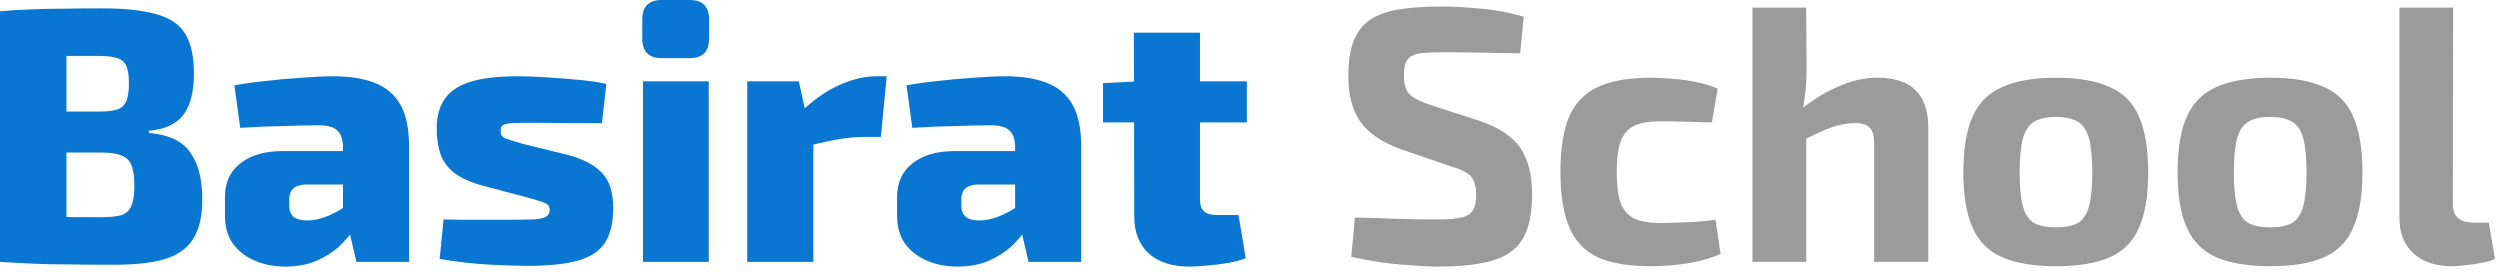
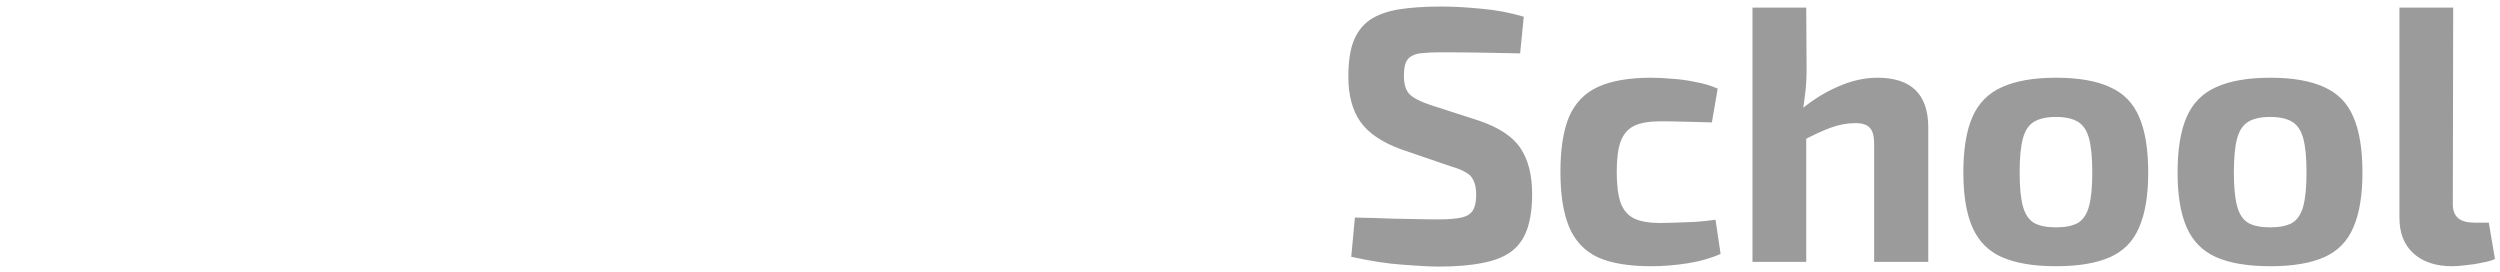
<svg xmlns="http://www.w3.org/2000/svg" width="413" height="45" viewBox="0 0 413 45" fill="none">
-   <path d="M16.858 1.38C20.618 1.38 23.598 1.7 25.798 2.34C28.038 2.94 29.638 4.02 30.598 5.58C31.558 7.14 32.038 9.34 32.038 12.18C32.038 15.14 31.458 17.4 30.298 18.96C29.178 20.48 27.278 21.36 24.598 21.6V21.96C27.878 22.24 30.158 23.32 31.438 25.2C32.758 27.04 33.418 29.62 33.418 32.94C33.418 35.78 32.898 37.98 31.858 39.54C30.858 41.1 29.278 42.2 27.118 42.84C24.998 43.44 22.238 43.74 18.838 43.74C15.998 43.74 13.498 43.72 11.338 43.68C9.218 43.68 7.258 43.64 5.458 43.56C3.698 43.48 1.878 43.38 -0.002 43.26L0.898 35.7C1.938 35.74 3.878 35.78 6.718 35.82C9.598 35.86 12.958 35.88 16.798 35.88C18.238 35.88 19.338 35.76 20.098 35.52C20.898 35.24 21.438 34.72 21.718 33.96C22.038 33.2 22.198 32.12 22.198 30.72C22.198 29.24 22.038 28.1 21.718 27.3C21.398 26.5 20.838 25.96 20.038 25.68C19.278 25.36 18.158 25.2 16.678 25.2H0.838V18.42H16.558C17.798 18.42 18.758 18.3 19.438 18.06C20.118 17.82 20.598 17.36 20.878 16.68C21.158 16 21.298 15.02 21.298 13.74C21.298 12.5 21.158 11.56 20.878 10.92C20.598 10.28 20.098 9.84 19.378 9.6C18.658 9.36 17.638 9.24 16.318 9.24C13.918 9.24 11.818 9.24 10.018 9.24C8.218 9.2 6.578 9.2 5.098 9.24C3.658 9.24 2.258 9.3 0.898 9.42L-0.002 1.86C1.718 1.7 3.378 1.6 4.978 1.56C6.578 1.48 8.338 1.44 10.258 1.44C12.178 1.4 14.378 1.38 16.858 1.38ZM10.978 1.86V43.26H-0.002V1.86H10.978ZM55.1 12.6C57.781 12.6 60.041 12.96 61.88 13.68C63.761 14.4 65.18 15.6 66.141 17.28C67.1 18.96 67.581 21.28 67.581 24.24V43.26H58.88L57.38 36.84L56.66 35.76V24.18C56.62 22.94 56.3 22.06 55.7 21.54C55.141 20.98 54.1 20.7 52.581 20.7C51.02 20.7 49.1 20.74 46.821 20.82C44.541 20.86 42.16 20.96 39.681 21.12L38.721 14.1C40.2 13.82 41.92 13.58 43.88 13.38C45.88 13.14 47.88 12.96 49.88 12.84C51.88 12.68 53.62 12.6 55.1 12.6ZM63.261 24.96L63.2 30.48H50.42C49.501 30.52 48.821 30.76 48.38 31.2C47.98 31.6 47.781 32.16 47.781 32.88V34.02C47.781 34.78 48.02 35.38 48.501 35.82C49.02 36.22 49.781 36.42 50.781 36.42C51.781 36.42 52.84 36.2 53.961 35.76C55.081 35.32 56.181 34.72 57.261 33.96C58.34 33.2 59.281 32.38 60.081 31.5V35.34C59.761 35.98 59.261 36.78 58.581 37.74C57.941 38.7 57.1 39.68 56.06 40.68C55.02 41.64 53.761 42.44 52.281 43.08C50.8 43.72 49.081 44.04 47.12 44.04C45.321 44.04 43.66 43.72 42.141 43.08C40.62 42.44 39.401 41.5 38.48 40.26C37.6 39.02 37.16 37.46 37.16 35.58V32.58C37.16 30.18 38.001 28.32 39.681 27C41.401 25.64 43.721 24.96 46.641 24.96H63.261ZM85.464 12.6C87.024 12.6 88.684 12.66 90.444 12.78C92.244 12.9 94.004 13.04 95.724 13.2C97.444 13.36 98.924 13.58 100.164 13.86L99.444 20.34C97.484 20.34 95.504 20.34 93.504 20.34C91.544 20.3 89.644 20.28 87.804 20.28C86.364 20.28 85.284 20.3 84.564 20.34C83.844 20.38 83.344 20.5 83.064 20.7C82.824 20.86 82.704 21.18 82.704 21.66C82.704 22.26 82.964 22.66 83.484 22.86C84.004 23.06 84.964 23.36 86.364 23.76L93.684 25.56C96.284 26.24 98.204 27.24 99.444 28.56C100.684 29.84 101.304 31.78 101.304 34.38C101.304 36.86 100.824 38.8 99.864 40.2C98.944 41.56 97.444 42.52 95.364 43.08C93.284 43.64 90.584 43.92 87.264 43.92C85.904 43.92 83.904 43.86 81.264 43.74C78.624 43.62 75.744 43.3 72.624 42.78L73.284 36.24C73.884 36.24 74.744 36.26 75.864 36.3C77.024 36.3 78.304 36.3 79.704 36.3C81.104 36.3 82.484 36.3 83.844 36.3C85.804 36.3 87.284 36.28 88.284 36.24C89.284 36.16 89.944 36 90.264 35.76C90.624 35.52 90.804 35.16 90.804 34.68C90.804 34.08 90.504 33.68 89.904 33.48C89.304 33.24 88.244 32.92 86.724 32.52L79.704 30.66C77.664 30.1 76.084 29.38 74.964 28.5C73.884 27.62 73.144 26.58 72.744 25.38C72.344 24.18 72.144 22.8 72.144 21.24C72.144 19.28 72.564 17.68 73.404 16.44C74.244 15.16 75.624 14.2 77.544 13.56C79.504 12.92 82.144 12.6 85.464 12.6ZM117.082 13.44V43.26H106.222V13.44H117.082ZM113.962 -6.4373e-06C116.082 -6.4373e-06 117.142 1.08 117.142 3.24V6.36C117.142 8.52 116.082 9.6 113.962 9.6H109.282C107.162 9.6 106.102 8.52 106.102 6.36V3.24C106.102 1.08 107.162 -6.4373e-06 109.282 -6.4373e-06H113.962ZM131.963 13.44L133.283 19.44L134.363 20.22V43.26H123.443V13.44H131.963ZM146.483 12.6L145.523 22.62H142.643C141.443 22.62 140.123 22.74 138.683 22.98C137.243 23.22 135.423 23.62 133.223 24.18L132.563 18.24C134.563 16.36 136.603 14.96 138.683 14.04C140.803 13.08 142.843 12.6 144.803 12.6H146.483ZM166.136 12.6C168.816 12.6 171.076 12.96 172.916 13.68C174.796 14.4 176.216 15.6 177.176 17.28C178.136 18.96 178.616 21.28 178.616 24.24V43.26H169.916L168.416 36.84L167.696 35.76V24.18C167.656 22.94 167.336 22.06 166.736 21.54C166.176 20.98 165.136 20.7 163.616 20.7C162.056 20.7 160.136 20.74 157.856 20.82C155.576 20.86 153.196 20.96 150.716 21.12L149.756 14.1C151.236 13.82 152.956 13.58 154.916 13.38C156.916 13.14 158.916 12.96 160.916 12.84C162.916 12.68 164.656 12.6 166.136 12.6ZM174.296 24.96L174.236 30.48H161.456C160.536 30.52 159.856 30.76 159.416 31.2C159.016 31.6 158.816 32.16 158.816 32.88V34.02C158.816 34.78 159.056 35.38 159.536 35.82C160.056 36.22 160.816 36.42 161.816 36.42C162.816 36.42 163.876 36.2 164.996 35.76C166.116 35.32 167.216 34.72 168.296 33.96C169.376 33.2 170.316 32.38 171.116 31.5V35.34C170.796 35.98 170.296 36.78 169.616 37.74C168.976 38.7 168.136 39.68 167.096 40.68C166.056 41.64 164.796 42.44 163.316 43.08C161.836 43.72 160.116 44.04 158.156 44.04C156.356 44.04 154.696 43.72 153.176 43.08C151.656 42.44 150.436 41.5 149.516 40.26C148.636 39.02 148.196 37.46 148.196 35.58V32.58C148.196 30.18 149.036 28.32 150.716 27C152.436 25.64 154.756 24.96 157.676 24.96H174.296ZM198.239 5.4V33C198.239 33.88 198.459 34.52 198.899 34.92C199.339 35.32 200.079 35.52 201.119 35.52H204.599L205.799 42.66C204.999 42.98 204.019 43.24 202.859 43.44C201.739 43.64 200.599 43.78 199.439 43.86C198.279 43.98 197.279 44.04 196.439 44.04C193.639 44.04 191.419 43.32 189.779 41.88C188.179 40.4 187.379 38.36 187.379 35.76L187.319 5.4H198.239ZM205.979 13.44V20.22H182.219V13.74L187.979 13.44H205.979Z" fill="#0977D1" />
-   <path d="M238.047 1.08C240.087 1.08 242.307 1.2 244.707 1.44C247.107 1.64 249.447 2.08 251.727 2.76L251.127 8.82C249.367 8.78 247.307 8.74 244.947 8.7C242.587 8.66 240.267 8.64 237.987 8.64C236.867 8.64 235.907 8.68 235.107 8.76C234.347 8.8 233.727 8.96 233.247 9.24C232.767 9.48 232.427 9.86 232.227 10.38C232.027 10.9 231.927 11.62 231.927 12.54C231.927 13.94 232.247 14.96 232.887 15.6C233.567 16.24 234.707 16.82 236.307 17.34L244.287 19.92C247.607 21.04 249.907 22.56 251.187 24.48C252.467 26.4 253.107 28.92 253.107 32.04C253.107 34.4 252.827 36.36 252.267 37.92C251.707 39.48 250.827 40.7 249.627 41.58C248.427 42.46 246.847 43.08 244.887 43.44C242.927 43.84 240.527 44.04 237.687 44.04C236.327 44.04 234.387 43.94 231.867 43.74C229.347 43.58 226.467 43.14 223.227 42.42L223.827 35.94C226.187 35.98 228.227 36.04 229.947 36.12C231.707 36.16 233.207 36.2 234.447 36.24C235.687 36.24 236.767 36.24 237.687 36.24C239.287 36.24 240.527 36.14 241.407 35.94C242.327 35.74 242.967 35.34 243.327 34.74C243.687 34.14 243.867 33.28 243.867 32.16C243.867 31.2 243.727 30.44 243.447 29.88C243.207 29.28 242.787 28.82 242.187 28.5C241.627 28.14 240.847 27.82 239.847 27.54L231.447 24.66C228.287 23.5 226.047 21.98 224.727 20.1C223.407 18.22 222.747 15.74 222.747 12.66C222.747 10.26 223.027 8.32 223.587 6.84C224.187 5.32 225.087 4.14 226.287 3.3C227.527 2.46 229.107 1.88 231.027 1.56C232.987 1.24 235.327 1.08 238.047 1.08ZM272.783 12.84C273.863 12.84 275.043 12.9 276.323 13.02C277.603 13.1 278.883 13.28 280.163 13.56C281.483 13.8 282.683 14.16 283.763 14.64L282.803 20.22C281.203 20.18 279.663 20.14 278.183 20.1C276.743 20.06 275.443 20.04 274.283 20.04C272.483 20.04 271.063 20.28 270.023 20.76C268.983 21.24 268.223 22.1 267.743 23.34C267.303 24.54 267.083 26.22 267.083 28.38C267.083 30.58 267.303 32.3 267.743 33.54C268.223 34.78 268.983 35.64 270.023 36.12C271.063 36.6 272.483 36.84 274.283 36.84C274.923 36.84 275.743 36.82 276.743 36.78C277.743 36.74 278.823 36.7 279.983 36.66C281.143 36.58 282.283 36.46 283.403 36.3L284.243 41.94C282.643 42.66 280.823 43.18 278.783 43.5C276.743 43.82 274.723 43.98 272.723 43.98C269.043 43.98 266.103 43.48 263.903 42.48C261.743 41.44 260.183 39.78 259.223 37.5C258.263 35.22 257.783 32.18 257.783 28.38C257.783 24.58 258.263 21.54 259.223 19.26C260.223 16.98 261.823 15.34 264.023 14.34C266.223 13.34 269.143 12.84 272.783 12.84ZM310.15 12.84C315.75 12.84 318.55 15.58 318.55 21.06V43.26H309.61V23.82C309.61 22.5 309.37 21.6 308.89 21.12C308.45 20.6 307.65 20.34 306.49 20.34C305.21 20.34 303.89 20.58 302.53 21.06C301.17 21.54 299.49 22.32 297.49 23.4L296.71 18.78C298.91 16.86 301.15 15.4 303.43 14.4C305.71 13.36 307.95 12.84 310.15 12.84ZM298.39 1.26L298.45 11.52C298.45 13.08 298.35 14.56 298.15 15.96C297.99 17.36 297.79 18.54 297.55 19.5L298.39 20.28V43.26H289.51V1.26H298.39ZM339.645 12.84C343.365 12.84 346.345 13.36 348.585 14.4C350.825 15.4 352.425 17.04 353.385 19.32C354.385 21.6 354.885 24.66 354.885 28.5C354.885 32.26 354.385 35.28 353.385 37.56C352.425 39.84 350.825 41.48 348.585 42.48C346.345 43.48 343.365 43.98 339.645 43.98C335.965 43.98 332.985 43.48 330.705 42.48C328.465 41.48 326.845 39.84 325.845 37.56C324.845 35.28 324.345 32.26 324.345 28.5C324.345 24.66 324.845 21.6 325.845 19.32C326.845 17.04 328.465 15.4 330.705 14.4C332.985 13.36 335.965 12.84 339.645 12.84ZM339.645 19.32C338.125 19.32 336.925 19.58 336.045 20.1C335.165 20.62 334.545 21.54 334.185 22.86C333.825 24.18 333.645 26.06 333.645 28.5C333.645 30.9 333.825 32.76 334.185 34.08C334.545 35.4 335.165 36.32 336.045 36.84C336.925 37.32 338.125 37.56 339.645 37.56C341.165 37.56 342.365 37.32 343.245 36.84C344.125 36.32 344.745 35.4 345.105 34.08C345.465 32.76 345.645 30.9 345.645 28.5C345.645 26.06 345.465 24.18 345.105 22.86C344.745 21.54 344.125 20.62 343.245 20.1C342.365 19.58 341.165 19.32 339.645 19.32ZM375.036 12.84C378.756 12.84 381.736 13.36 383.976 14.4C386.216 15.4 387.816 17.04 388.776 19.32C389.776 21.6 390.276 24.66 390.276 28.5C390.276 32.26 389.776 35.28 388.776 37.56C387.816 39.84 386.216 41.48 383.976 42.48C381.736 43.48 378.756 43.98 375.036 43.98C371.356 43.98 368.376 43.48 366.096 42.48C363.856 41.48 362.236 39.84 361.236 37.56C360.236 35.28 359.736 32.26 359.736 28.5C359.736 24.66 360.236 21.6 361.236 19.32C362.236 17.04 363.856 15.4 366.096 14.4C368.376 13.36 371.356 12.84 375.036 12.84ZM375.036 19.32C373.516 19.32 372.316 19.58 371.436 20.1C370.556 20.62 369.936 21.54 369.576 22.86C369.216 24.18 369.036 26.06 369.036 28.5C369.036 30.9 369.216 32.76 369.576 34.08C369.936 35.4 370.556 36.32 371.436 36.84C372.316 37.32 373.516 37.56 375.036 37.56C376.556 37.56 377.756 37.32 378.636 36.84C379.516 36.32 380.136 35.4 380.496 34.08C380.856 32.76 381.036 30.9 381.036 28.5C381.036 26.06 380.856 24.18 380.496 22.86C380.136 21.54 379.516 20.62 378.636 20.1C377.756 19.58 376.556 19.32 375.036 19.32ZM405.267 1.26L405.207 33.78C405.207 34.78 405.507 35.54 406.107 36.06C406.707 36.54 407.587 36.78 408.747 36.78H411.147L412.167 42.78C411.687 43.02 411.007 43.22 410.127 43.38C409.247 43.58 408.347 43.72 407.427 43.8C406.507 43.92 405.727 43.98 405.087 43.98C402.407 43.98 400.287 43.28 398.727 41.88C397.167 40.48 396.387 38.52 396.387 36V1.26H405.267Z" fill="#9B9B9B" />
+   <path d="M238.047 1.08C240.087 1.08 242.307 1.2 244.707 1.44C247.107 1.64 249.447 2.08 251.727 2.76L251.127 8.82C249.367 8.78 247.307 8.74 244.947 8.7C242.587 8.66 240.267 8.64 237.987 8.64C236.867 8.64 235.907 8.68 235.107 8.76C234.347 8.8 233.727 8.96 233.247 9.24C232.767 9.48 232.427 9.86 232.227 10.38C232.027 10.9 231.927 11.62 231.927 12.54C231.927 13.94 232.247 14.96 232.887 15.6C233.567 16.24 234.707 16.82 236.307 17.34L244.287 19.92C247.607 21.04 249.907 22.56 251.187 24.48C252.467 26.4 253.107 28.92 253.107 32.04C253.107 34.4 252.827 36.36 252.267 37.92C251.707 39.48 250.827 40.7 249.627 41.58C248.427 42.46 246.847 43.08 244.887 43.44C242.927 43.84 240.527 44.04 237.687 44.04C236.327 44.04 234.387 43.94 231.867 43.74C229.347 43.58 226.467 43.14 223.227 42.42L223.827 35.94C226.187 35.98 228.227 36.04 229.947 36.12C235.687 36.24 236.767 36.24 237.687 36.24C239.287 36.24 240.527 36.14 241.407 35.94C242.327 35.74 242.967 35.34 243.327 34.74C243.687 34.14 243.867 33.28 243.867 32.16C243.867 31.2 243.727 30.44 243.447 29.88C243.207 29.28 242.787 28.82 242.187 28.5C241.627 28.14 240.847 27.82 239.847 27.54L231.447 24.66C228.287 23.5 226.047 21.98 224.727 20.1C223.407 18.22 222.747 15.74 222.747 12.66C222.747 10.26 223.027 8.32 223.587 6.84C224.187 5.32 225.087 4.14 226.287 3.3C227.527 2.46 229.107 1.88 231.027 1.56C232.987 1.24 235.327 1.08 238.047 1.08ZM272.783 12.84C273.863 12.84 275.043 12.9 276.323 13.02C277.603 13.1 278.883 13.28 280.163 13.56C281.483 13.8 282.683 14.16 283.763 14.64L282.803 20.22C281.203 20.18 279.663 20.14 278.183 20.1C276.743 20.06 275.443 20.04 274.283 20.04C272.483 20.04 271.063 20.28 270.023 20.76C268.983 21.24 268.223 22.1 267.743 23.34C267.303 24.54 267.083 26.22 267.083 28.38C267.083 30.58 267.303 32.3 267.743 33.54C268.223 34.78 268.983 35.64 270.023 36.12C271.063 36.6 272.483 36.84 274.283 36.84C274.923 36.84 275.743 36.82 276.743 36.78C277.743 36.74 278.823 36.7 279.983 36.66C281.143 36.58 282.283 36.46 283.403 36.3L284.243 41.94C282.643 42.66 280.823 43.18 278.783 43.5C276.743 43.82 274.723 43.98 272.723 43.98C269.043 43.98 266.103 43.48 263.903 42.48C261.743 41.44 260.183 39.78 259.223 37.5C258.263 35.22 257.783 32.18 257.783 28.38C257.783 24.58 258.263 21.54 259.223 19.26C260.223 16.98 261.823 15.34 264.023 14.34C266.223 13.34 269.143 12.84 272.783 12.84ZM310.15 12.84C315.75 12.84 318.55 15.58 318.55 21.06V43.26H309.61V23.82C309.61 22.5 309.37 21.6 308.89 21.12C308.45 20.6 307.65 20.34 306.49 20.34C305.21 20.34 303.89 20.58 302.53 21.06C301.17 21.54 299.49 22.32 297.49 23.4L296.71 18.78C298.91 16.86 301.15 15.4 303.43 14.4C305.71 13.36 307.95 12.84 310.15 12.84ZM298.39 1.26L298.45 11.52C298.45 13.08 298.35 14.56 298.15 15.96C297.99 17.36 297.79 18.54 297.55 19.5L298.39 20.28V43.26H289.51V1.26H298.39ZM339.645 12.84C343.365 12.84 346.345 13.36 348.585 14.4C350.825 15.4 352.425 17.04 353.385 19.32C354.385 21.6 354.885 24.66 354.885 28.5C354.885 32.26 354.385 35.28 353.385 37.56C352.425 39.84 350.825 41.48 348.585 42.48C346.345 43.48 343.365 43.98 339.645 43.98C335.965 43.98 332.985 43.48 330.705 42.48C328.465 41.48 326.845 39.84 325.845 37.56C324.845 35.28 324.345 32.26 324.345 28.5C324.345 24.66 324.845 21.6 325.845 19.32C326.845 17.04 328.465 15.4 330.705 14.4C332.985 13.36 335.965 12.84 339.645 12.84ZM339.645 19.32C338.125 19.32 336.925 19.58 336.045 20.1C335.165 20.62 334.545 21.54 334.185 22.86C333.825 24.18 333.645 26.06 333.645 28.5C333.645 30.9 333.825 32.76 334.185 34.08C334.545 35.4 335.165 36.32 336.045 36.84C336.925 37.32 338.125 37.56 339.645 37.56C341.165 37.56 342.365 37.32 343.245 36.84C344.125 36.32 344.745 35.4 345.105 34.08C345.465 32.76 345.645 30.9 345.645 28.5C345.645 26.06 345.465 24.18 345.105 22.86C344.745 21.54 344.125 20.62 343.245 20.1C342.365 19.58 341.165 19.32 339.645 19.32ZM375.036 12.84C378.756 12.84 381.736 13.36 383.976 14.4C386.216 15.4 387.816 17.04 388.776 19.32C389.776 21.6 390.276 24.66 390.276 28.5C390.276 32.26 389.776 35.28 388.776 37.56C387.816 39.84 386.216 41.48 383.976 42.48C381.736 43.48 378.756 43.98 375.036 43.98C371.356 43.98 368.376 43.48 366.096 42.48C363.856 41.48 362.236 39.84 361.236 37.56C360.236 35.28 359.736 32.26 359.736 28.5C359.736 24.66 360.236 21.6 361.236 19.32C362.236 17.04 363.856 15.4 366.096 14.4C368.376 13.36 371.356 12.84 375.036 12.84ZM375.036 19.32C373.516 19.32 372.316 19.58 371.436 20.1C370.556 20.62 369.936 21.54 369.576 22.86C369.216 24.18 369.036 26.06 369.036 28.5C369.036 30.9 369.216 32.76 369.576 34.08C369.936 35.4 370.556 36.32 371.436 36.84C372.316 37.32 373.516 37.56 375.036 37.56C376.556 37.56 377.756 37.32 378.636 36.84C379.516 36.32 380.136 35.4 380.496 34.08C380.856 32.76 381.036 30.9 381.036 28.5C381.036 26.06 380.856 24.18 380.496 22.86C380.136 21.54 379.516 20.62 378.636 20.1C377.756 19.58 376.556 19.32 375.036 19.32ZM405.267 1.26L405.207 33.78C405.207 34.78 405.507 35.54 406.107 36.06C406.707 36.54 407.587 36.78 408.747 36.78H411.147L412.167 42.78C411.687 43.02 411.007 43.22 410.127 43.38C409.247 43.58 408.347 43.72 407.427 43.8C406.507 43.92 405.727 43.98 405.087 43.98C402.407 43.98 400.287 43.28 398.727 41.88C397.167 40.48 396.387 38.52 396.387 36V1.26H405.267Z" fill="#9B9B9B" />
</svg>